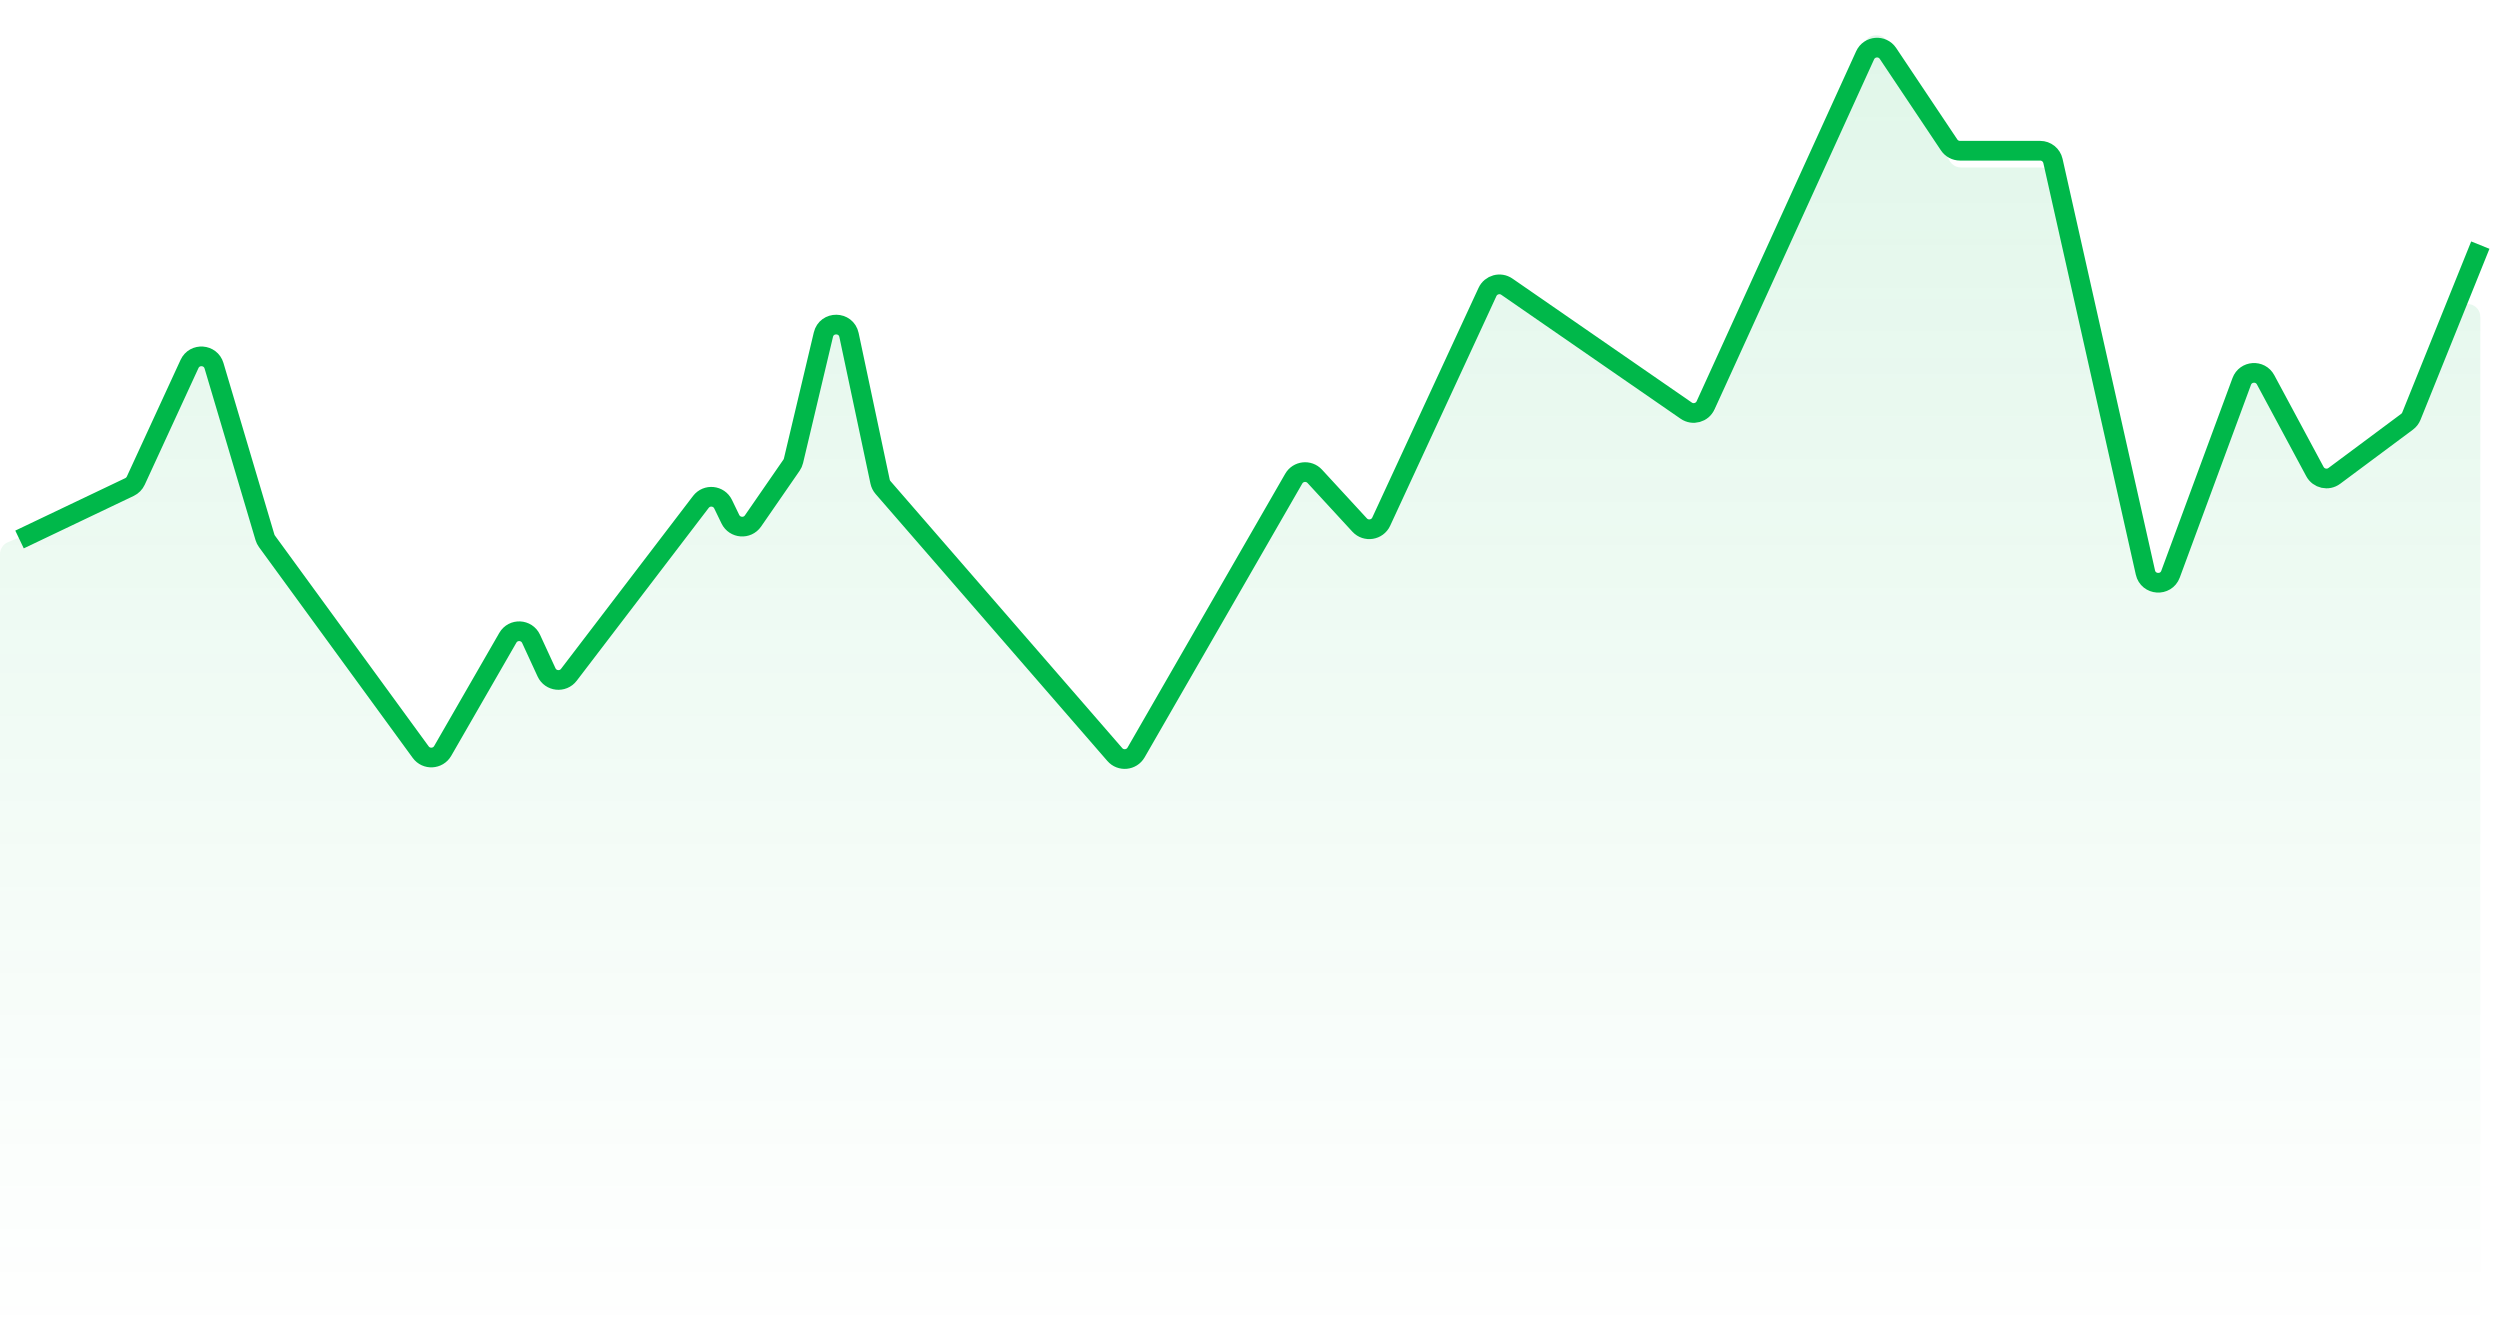
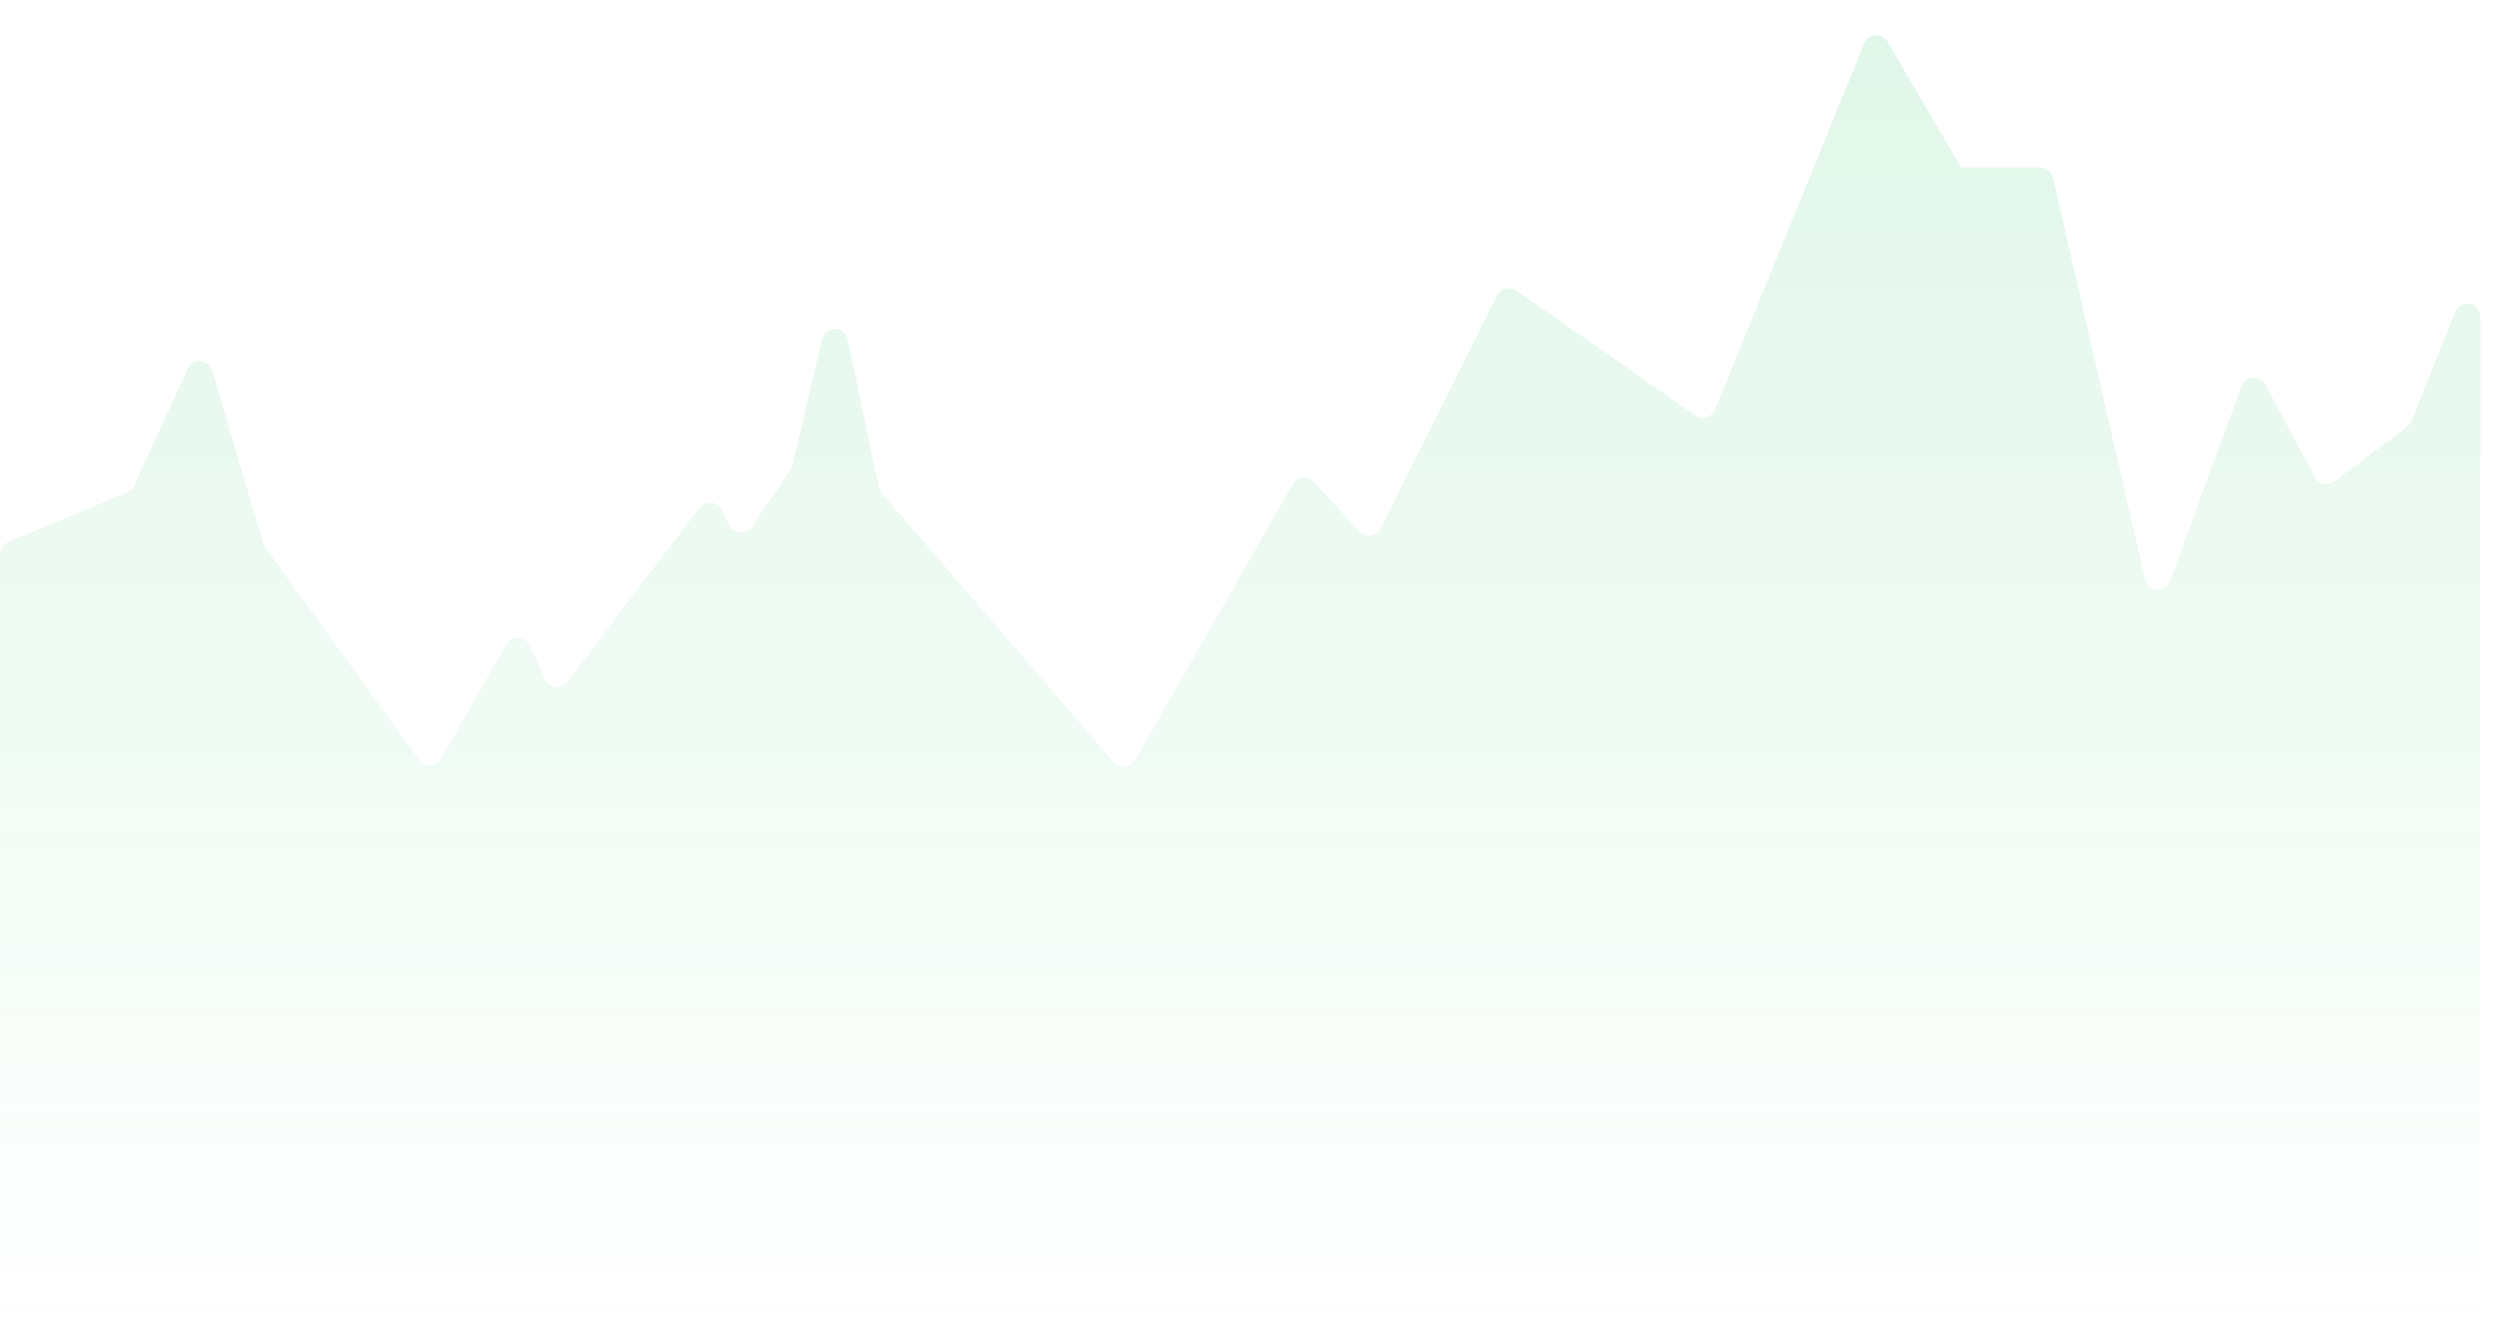
<svg xmlns="http://www.w3.org/2000/svg" width="127" height="68" viewBox="0 0 127 68" fill="none">
-   <path d="M6.461 25.022L0.411 27.54C0.162 27.643 0 27.886 0 28.155V67.206C0 67.575 0.298 67.873 0.667 67.873H125.333C125.702 67.873 126 67.575 126 67.206V16.107C126 15.373 124.987 15.178 124.714 15.86L122.495 21.401C122.45 21.515 122.374 21.613 122.276 21.687L118.579 24.456C118.252 24.701 117.784 24.597 117.591 24.236L115.084 19.541C114.813 19.033 114.069 19.084 113.87 19.625L110.242 29.507C110.014 30.13 109.115 30.073 108.966 29.426L104.292 9.024C104.222 8.721 103.953 8.506 103.642 8.506H99.617C99.369 8.506 99.141 8.367 99.026 8.147L95.909 2.152C95.647 1.648 94.915 1.682 94.7 2.208L87.125 20.803C86.964 21.199 86.478 21.343 86.127 21.099L77.026 14.764C76.693 14.531 76.231 14.649 76.049 15.013L70.136 26.843C69.927 27.262 69.363 27.34 69.047 26.995L66.744 24.48C66.439 24.146 65.898 24.207 65.674 24.599L57.659 38.607C57.431 39.006 56.876 39.059 56.576 38.711L44.793 25.052C44.719 24.966 44.669 24.864 44.645 24.754L43.063 17.246C42.916 16.549 41.925 16.538 41.762 17.231L40.241 23.684C40.222 23.765 40.189 23.841 40.142 23.909L38.184 26.761C37.894 27.184 37.255 27.135 37.033 26.673L36.664 25.905C36.448 25.455 35.833 25.393 35.532 25.791L28.823 34.632C28.518 35.034 27.895 34.965 27.685 34.507L26.902 32.796C26.676 32.302 25.987 32.271 25.717 32.742L22.406 38.529C22.166 38.949 21.572 38.981 21.288 38.589L13.471 27.803C13.427 27.742 13.393 27.674 13.372 27.601L10.781 18.821C10.606 18.23 9.792 18.171 9.535 18.732L6.811 24.684C6.741 24.837 6.616 24.957 6.461 25.022Z" fill="url(#paint0_linear_1_901)" />
-   <path d="M0.992 27.406L6.579 24.741C6.719 24.673 6.832 24.559 6.897 24.418L9.627 18.491C9.884 17.932 10.697 17.99 10.872 18.58L13.46 27.296C13.482 27.369 13.516 27.437 13.561 27.499L21.371 38.208C21.655 38.598 22.247 38.566 22.488 38.148L25.797 32.401C26.067 31.932 26.753 31.963 26.98 32.455L27.763 34.154C27.973 34.611 28.593 34.679 28.898 34.28L35.604 25.498C35.906 25.103 36.518 25.165 36.734 25.613L37.103 26.376C37.326 26.836 37.962 26.885 38.252 26.465L40.209 23.632C40.256 23.564 40.29 23.488 40.309 23.407L41.828 17.002C41.992 16.31 42.981 16.321 43.129 17.017L44.709 24.468C44.733 24.579 44.784 24.681 44.858 24.767L56.632 38.33C56.932 38.676 57.484 38.623 57.713 38.225L65.722 24.316C65.947 23.926 66.485 23.866 66.79 24.197L69.07 26.672C69.392 27.021 69.966 26.931 70.166 26.5L75.565 14.832C75.739 14.457 76.209 14.328 76.549 14.564L85.66 20.861C86.001 21.097 86.473 20.966 86.645 20.589L94.748 2.809C94.965 2.334 95.619 2.281 95.909 2.715L99.015 7.361C99.138 7.546 99.346 7.657 99.569 7.657H103.64C103.952 7.657 104.222 7.874 104.29 8.178L108.987 29.083C109.132 29.731 110.033 29.791 110.263 29.168L113.88 19.378C114.079 18.839 114.82 18.787 115.092 19.293L117.598 23.956C117.791 24.315 118.257 24.419 118.583 24.175L122.278 21.425C122.376 21.352 122.453 21.253 122.498 21.14L126 12.452" stroke="#00B84A" />
+   <path d="M6.461 25.022L0.411 27.54C0.162 27.643 0 27.886 0 28.155V67.206C0 67.575 0.298 67.873 0.667 67.873H125.333C125.702 67.873 126 67.575 126 67.206V16.107C126 15.373 124.987 15.178 124.714 15.86L122.495 21.401C122.45 21.515 122.374 21.613 122.276 21.687L118.579 24.456C118.252 24.701 117.784 24.597 117.591 24.236L115.084 19.541C114.813 19.033 114.069 19.084 113.87 19.625L110.242 29.507C110.014 30.13 109.115 30.073 108.966 29.426L104.292 9.024C104.222 8.721 103.953 8.506 103.642 8.506H99.617L95.909 2.152C95.647 1.648 94.915 1.682 94.7 2.208L87.125 20.803C86.964 21.199 86.478 21.343 86.127 21.099L77.026 14.764C76.693 14.531 76.231 14.649 76.049 15.013L70.136 26.843C69.927 27.262 69.363 27.34 69.047 26.995L66.744 24.48C66.439 24.146 65.898 24.207 65.674 24.599L57.659 38.607C57.431 39.006 56.876 39.059 56.576 38.711L44.793 25.052C44.719 24.966 44.669 24.864 44.645 24.754L43.063 17.246C42.916 16.549 41.925 16.538 41.762 17.231L40.241 23.684C40.222 23.765 40.189 23.841 40.142 23.909L38.184 26.761C37.894 27.184 37.255 27.135 37.033 26.673L36.664 25.905C36.448 25.455 35.833 25.393 35.532 25.791L28.823 34.632C28.518 35.034 27.895 34.965 27.685 34.507L26.902 32.796C26.676 32.302 25.987 32.271 25.717 32.742L22.406 38.529C22.166 38.949 21.572 38.981 21.288 38.589L13.471 27.803C13.427 27.742 13.393 27.674 13.372 27.601L10.781 18.821C10.606 18.23 9.792 18.171 9.535 18.732L6.811 24.684C6.741 24.837 6.616 24.957 6.461 25.022Z" fill="url(#paint0_linear_1_901)" />
  <defs>
    <linearGradient id="paint0_linear_1_901" x1="63" y1="-15.241" x2="63" y2="67.873" gradientUnits="userSpaceOnUse">
      <stop stop-color="#00B84A" stop-opacity="0.15" />
      <stop offset="1" stop-color="#00B84A" stop-opacity="0" />
    </linearGradient>
  </defs>
</svg>